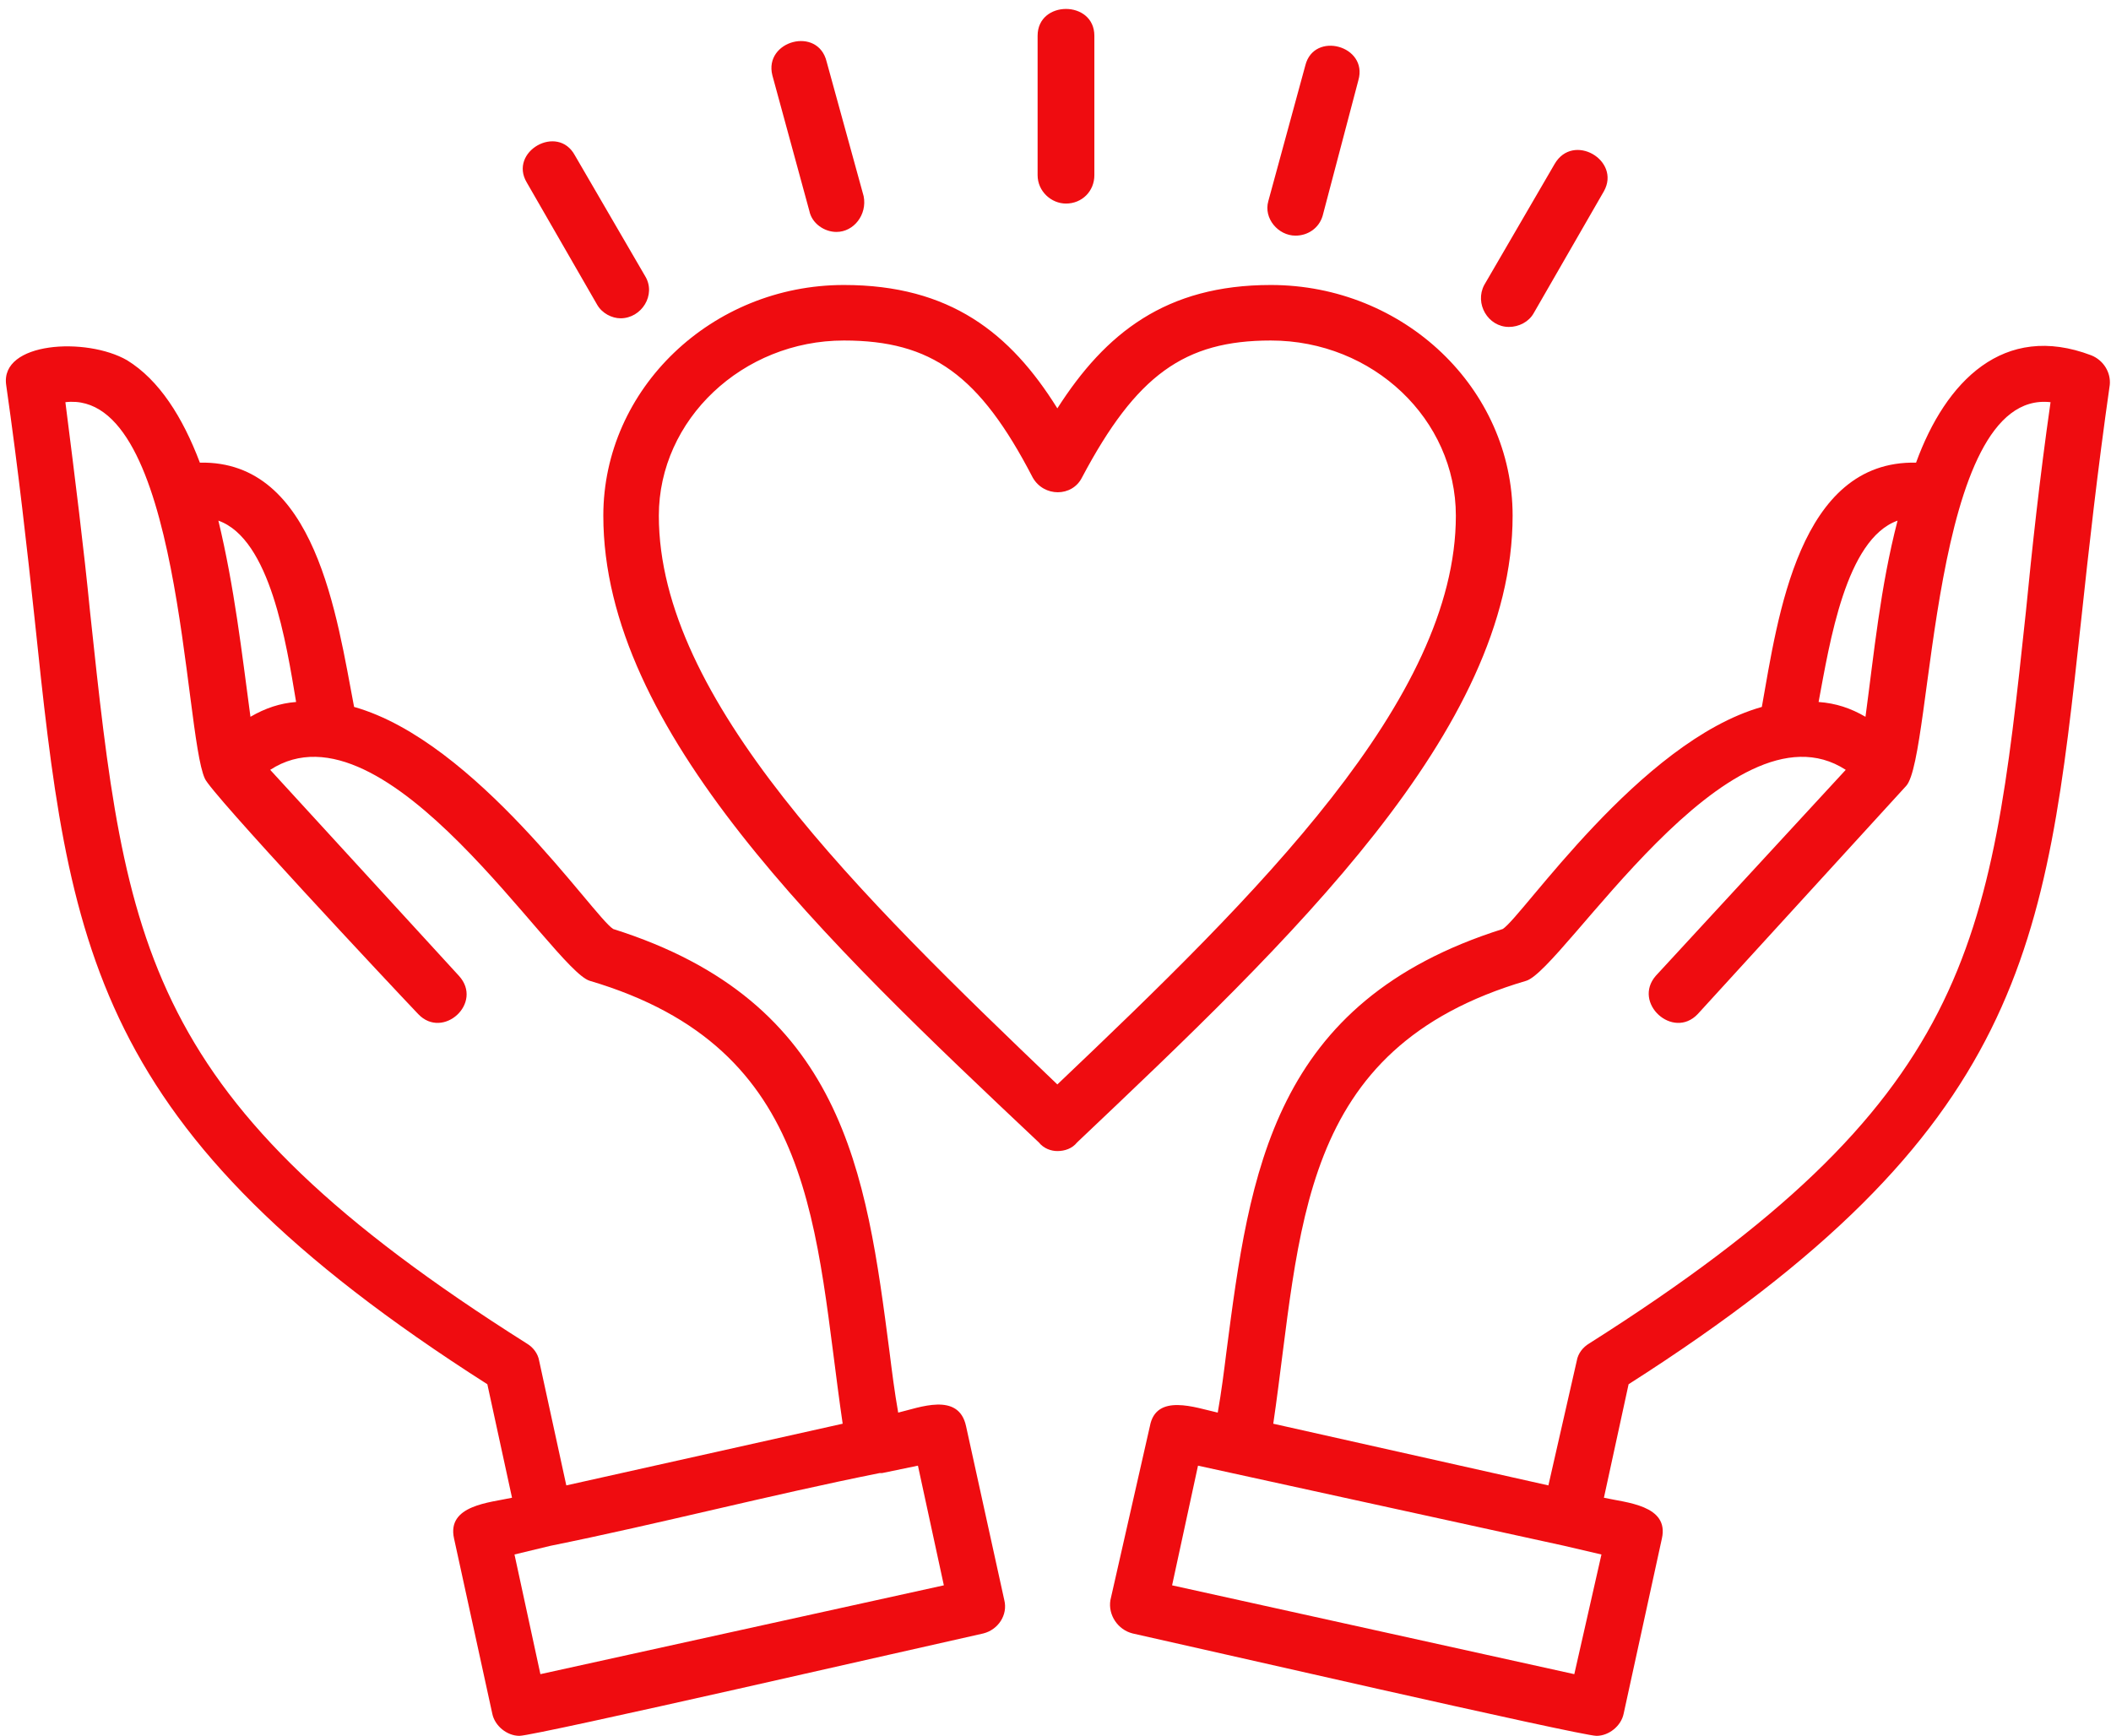
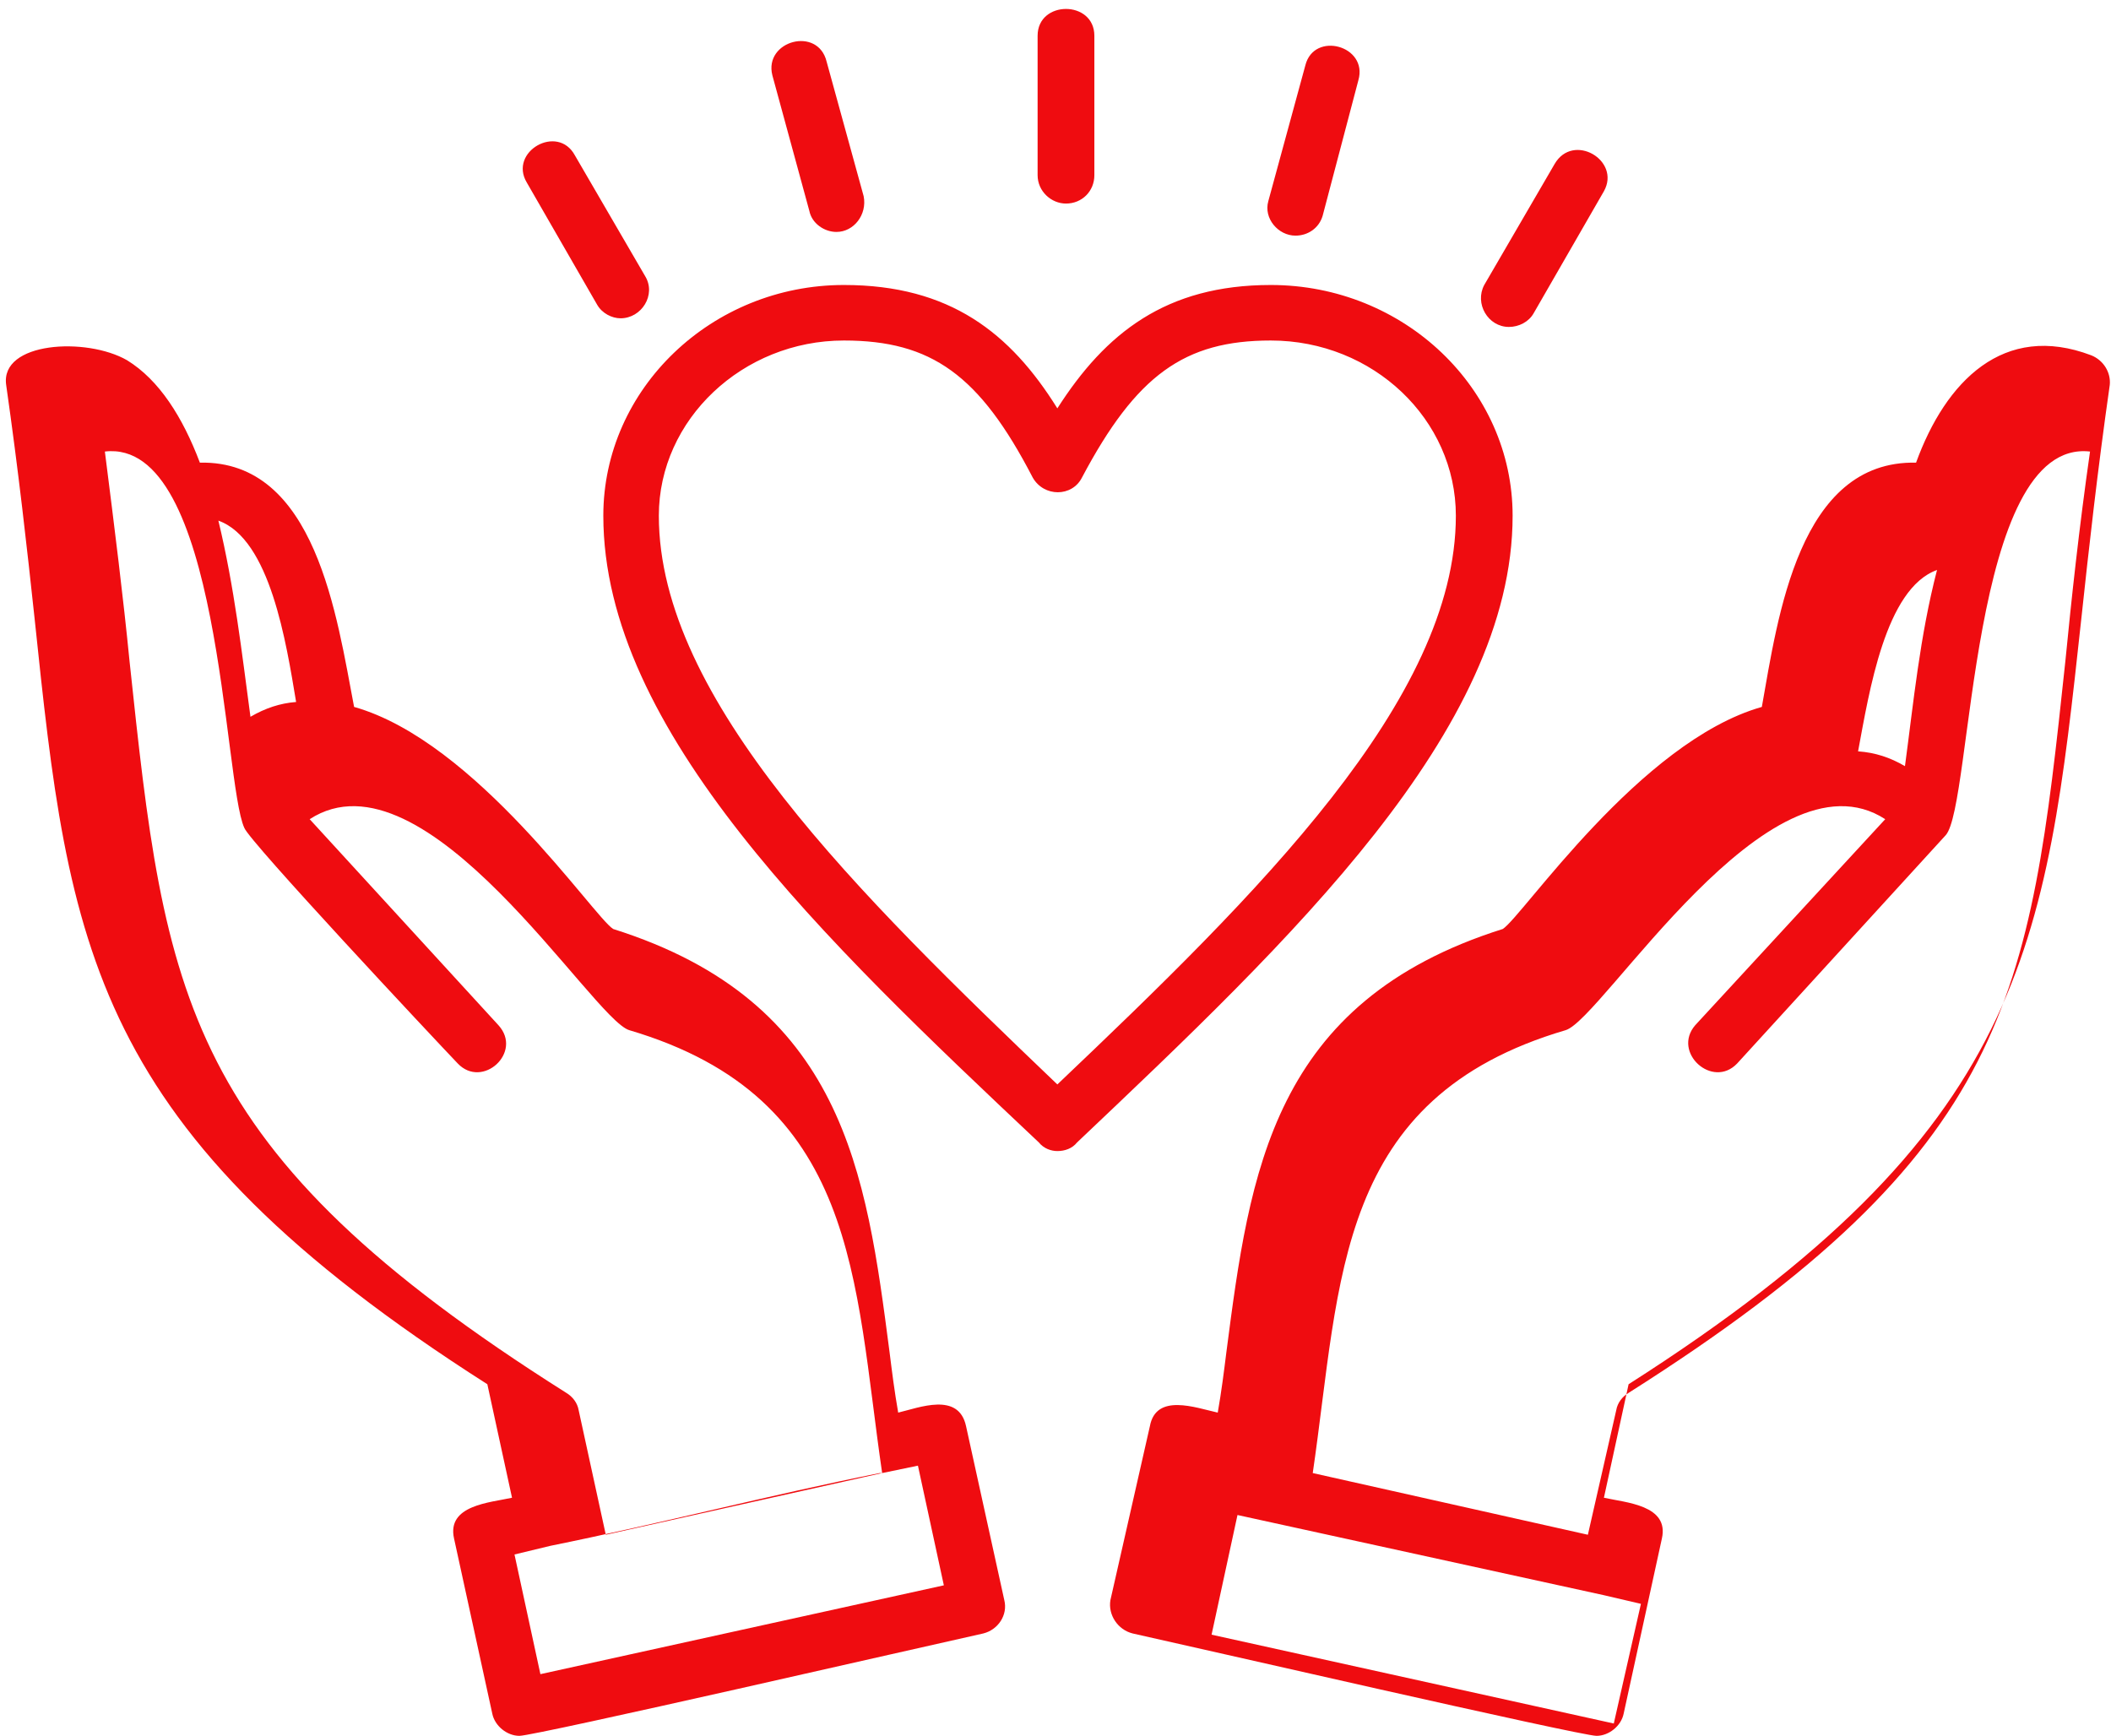
<svg xmlns="http://www.w3.org/2000/svg" clip-rule="evenodd" fill="#000000" fill-rule="evenodd" height="1407" image-rendering="optimizeQuality" preserveAspectRatio="xMidYMid meet" shape-rendering="geometricPrecision" text-rendering="geometricPrecision" version="1" viewBox="-4.0 147.0 1711.0 1407.0" width="1711" zoomAndPan="magnify">
  <g id="change1_1">
-     <path d="M1290 1554c-13,0 -335,-74 -376,-83 -12,-3 -20,-15 -18,-27l32 -141c5,-27 37,-15 55,-11 3,-17 5,-33 7,-49 19,-146 37,-284 224,-343 16,-10 111,-152 210,-180 13,-73 30,-200 125,-198 24,-66 71,-114 142,-87 10,4 16,14 15,24 -10,70 -17,133 -23,189 -29,267 -44,415 -367,621l-20 92c18,4 53,6 47,33l-31 142c-2,10 -12,18 -22,18zm-437 -474c-5,0 -11,-2 -15,-7 -174,-164 -353,-334 -353,-508 0,-103 88,-187 195,-187 86,0 135,39 173,100 39,-61 88,-100 173,-100 108,0 196,84 196,187 0,174 -180,344 -353,508 -4,5 -10,7 -16,7zm-173 -657c-82,0 -150,64 -150,142 0,149 162,307 323,461 162,-154 323,-312 323,-461 0,-78 -67,-142 -150,-142 -70,0 -109,28 -153,111 -8,16 -31,16 -40,0 -43,-83 -82,-111 -153,-111zm180 -111c-12,0 -23,-10 -23,-23l0 -113c0,-29 46,-29 46,0l0 113c0,13 -10,23 -23,23zm186 26c-14,0 -26,-14 -22,-28l30 -110c7,-28 51,-16 43,12l-29 110c-3,10 -12,16 -22,16zm173 74c-17,0 -28,-19 -20,-34l57 -98c15,-26 54,-3 40,22l-57 99c-4,7 -12,11 -20,11zm-545 -77c-10,0 -20,-7 -22,-17l-30 -110c-7,-28 37,-40 44,-11l30 109c3,15 -8,29 -22,29zm-175 70c-7,0 -15,-4 -19,-11l-57 -99c-15,-25 25,-48 39,-22l57 98c9,15 -3,34 -20,34zm-88 956l-20 -92c-323,-206 -339,-354 -367,-621 -6,-56 -13,-119 -23,-189 -5,-35 65,-39 98,-20 26,16 45,46 59,83 94,-2 111,125 125,198 99,28 194,170 210,180 187,59 205,197 224,343 2,16 4,32 7,49 17,-4 49,-17 55,11l31 141c3,12 -5,24 -17,27 -41,9 -363,83 -376,83 -10,0 -20,-8 -22,-18l-31 -142c-6,-27 29,-29 47,-33zm-238 -792c13,54 19,107 26,159 12,-7 24,-11 37,-12 -8,-48 -21,-132 -63,-147zm538 772c-1,0 -2,0 -2,0 -90,18 -178,41 -267,59l-29 7 21 97 327 -72 -21 -97 -29 6zm-32 -40c-23,-157 -19,-304 -205,-359 -30,-9 -165,-232 -259,-171l153 167c20,22 -13,52 -33,31 -21,-22 -169,-180 -173,-191 -17,-37 -19,-316 -113,-305 8,63 15,119 20,170 29,272 42,396 354,593 5,3 9,8 10,14l22 101 224 -50zm349 0l223 50 23 -101c1,-6 5,-11 10,-14 311,-197 325,-321 354,-593 5,-51 11,-107 20,-170 -98,-11 -95,287 -117,311l-169 185c-20,21 -53,-9 -34,-31l154 -167c-94,-61 -229,162 -259,171 -187,55 -182,202 -205,359zm236 99l-297 -65 -21 97 326 72 22 -97 -30 -7zm206 -684c14,1 26,5 38,12 7,-52 12,-105 26,-159 -42,15 -55,99 -64,147z" fill="#ef0c10" />
+     <path d="M1290 1554c-13,0 -335,-74 -376,-83 -12,-3 -20,-15 -18,-27l32 -141c5,-27 37,-15 55,-11 3,-17 5,-33 7,-49 19,-146 37,-284 224,-343 16,-10 111,-152 210,-180 13,-73 30,-200 125,-198 24,-66 71,-114 142,-87 10,4 16,14 15,24 -10,70 -17,133 -23,189 -29,267 -44,415 -367,621l-20 92c18,4 53,6 47,33l-31 142c-2,10 -12,18 -22,18zm-437 -474c-5,0 -11,-2 -15,-7 -174,-164 -353,-334 -353,-508 0,-103 88,-187 195,-187 86,0 135,39 173,100 39,-61 88,-100 173,-100 108,0 196,84 196,187 0,174 -180,344 -353,508 -4,5 -10,7 -16,7zm-173 -657c-82,0 -150,64 -150,142 0,149 162,307 323,461 162,-154 323,-312 323,-461 0,-78 -67,-142 -150,-142 -70,0 -109,28 -153,111 -8,16 -31,16 -40,0 -43,-83 -82,-111 -153,-111zm180 -111c-12,0 -23,-10 -23,-23l0 -113c0,-29 46,-29 46,0l0 113c0,13 -10,23 -23,23zm186 26c-14,0 -26,-14 -22,-28l30 -110c7,-28 51,-16 43,12l-29 110c-3,10 -12,16 -22,16zm173 74c-17,0 -28,-19 -20,-34l57 -98c15,-26 54,-3 40,22l-57 99c-4,7 -12,11 -20,11zm-545 -77c-10,0 -20,-7 -22,-17l-30 -110c-7,-28 37,-40 44,-11l30 109c3,15 -8,29 -22,29zm-175 70c-7,0 -15,-4 -19,-11l-57 -99c-15,-25 25,-48 39,-22l57 98c9,15 -3,34 -20,34zm-88 956l-20 -92c-323,-206 -339,-354 -367,-621 -6,-56 -13,-119 -23,-189 -5,-35 65,-39 98,-20 26,16 45,46 59,83 94,-2 111,125 125,198 99,28 194,170 210,180 187,59 205,197 224,343 2,16 4,32 7,49 17,-4 49,-17 55,11l31 141c3,12 -5,24 -17,27 -41,9 -363,83 -376,83 -10,0 -20,-8 -22,-18l-31 -142c-6,-27 29,-29 47,-33zm-238 -792c13,54 19,107 26,159 12,-7 24,-11 37,-12 -8,-48 -21,-132 -63,-147zm538 772c-1,0 -2,0 -2,0 -90,18 -178,41 -267,59l-29 7 21 97 327 -72 -21 -97 -29 6zc-23,-157 -19,-304 -205,-359 -30,-9 -165,-232 -259,-171l153 167c20,22 -13,52 -33,31 -21,-22 -169,-180 -173,-191 -17,-37 -19,-316 -113,-305 8,63 15,119 20,170 29,272 42,396 354,593 5,3 9,8 10,14l22 101 224 -50zm349 0l223 50 23 -101c1,-6 5,-11 10,-14 311,-197 325,-321 354,-593 5,-51 11,-107 20,-170 -98,-11 -95,287 -117,311l-169 185c-20,21 -53,-9 -34,-31l154 -167c-94,-61 -229,162 -259,171 -187,55 -182,202 -205,359zm236 99l-297 -65 -21 97 326 72 22 -97 -30 -7zm206 -684c14,1 26,5 38,12 7,-52 12,-105 26,-159 -42,15 -55,99 -64,147z" fill="#ef0c10" />
  </g>
</svg>